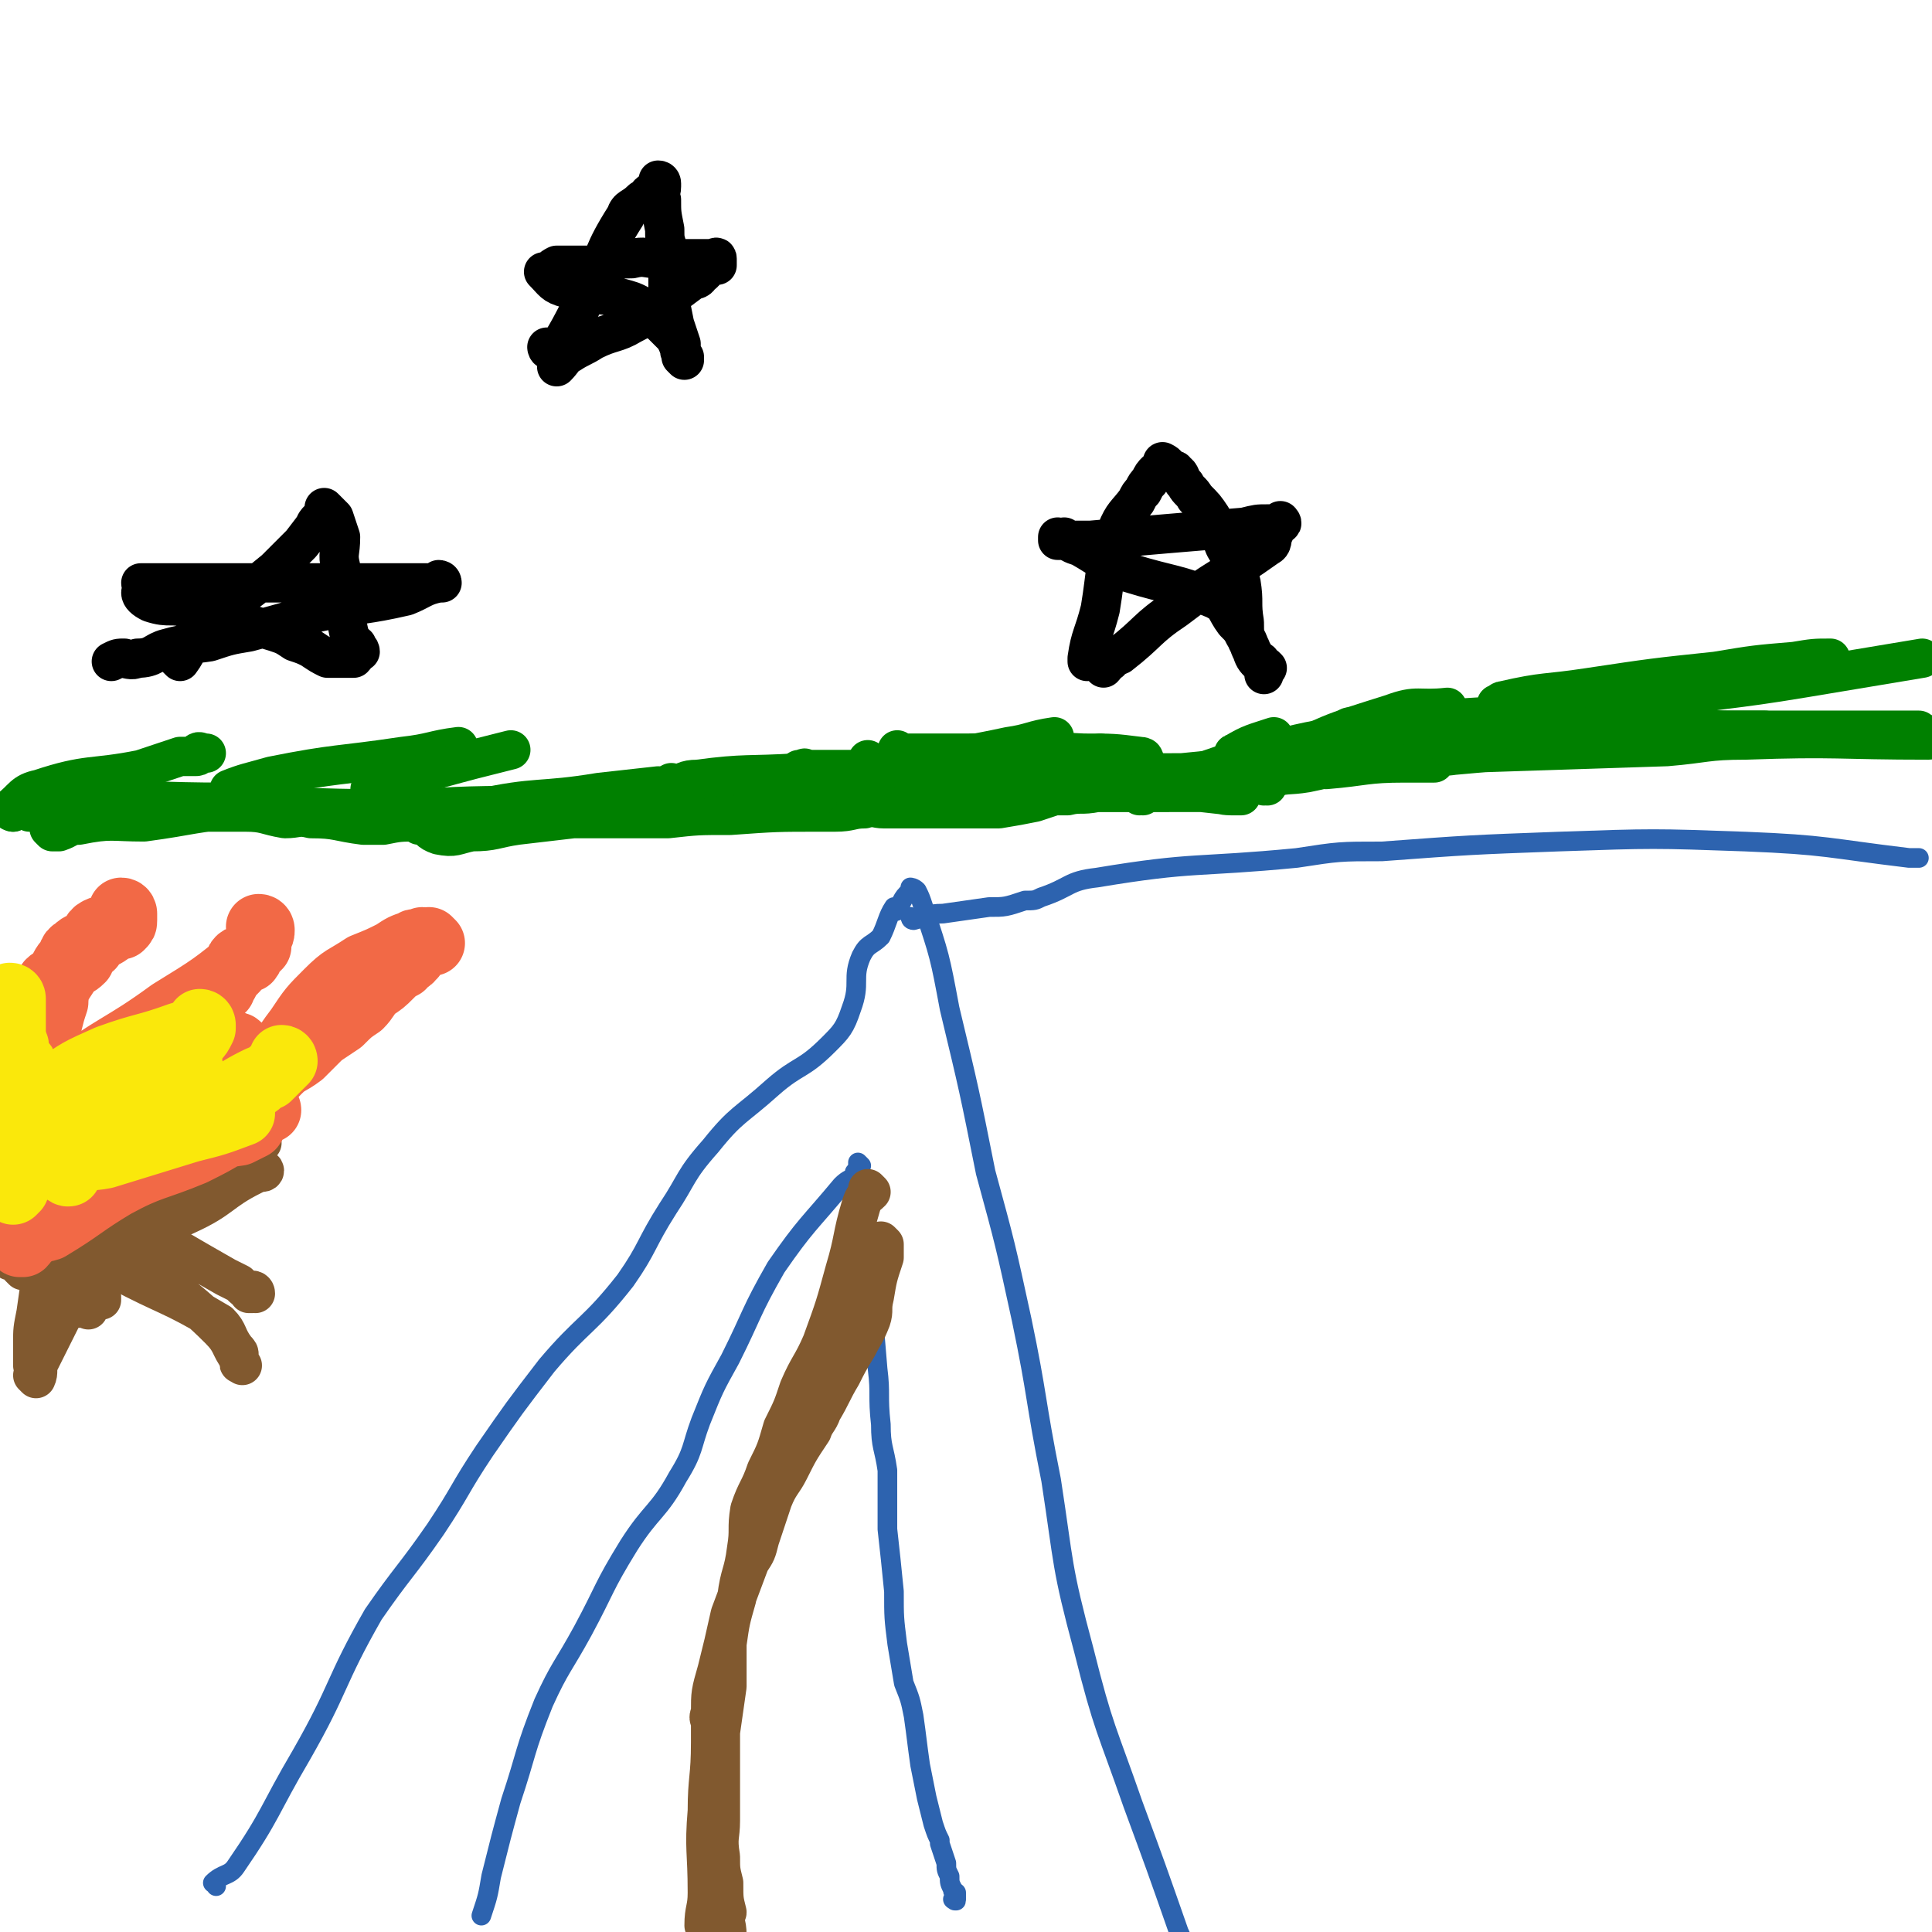
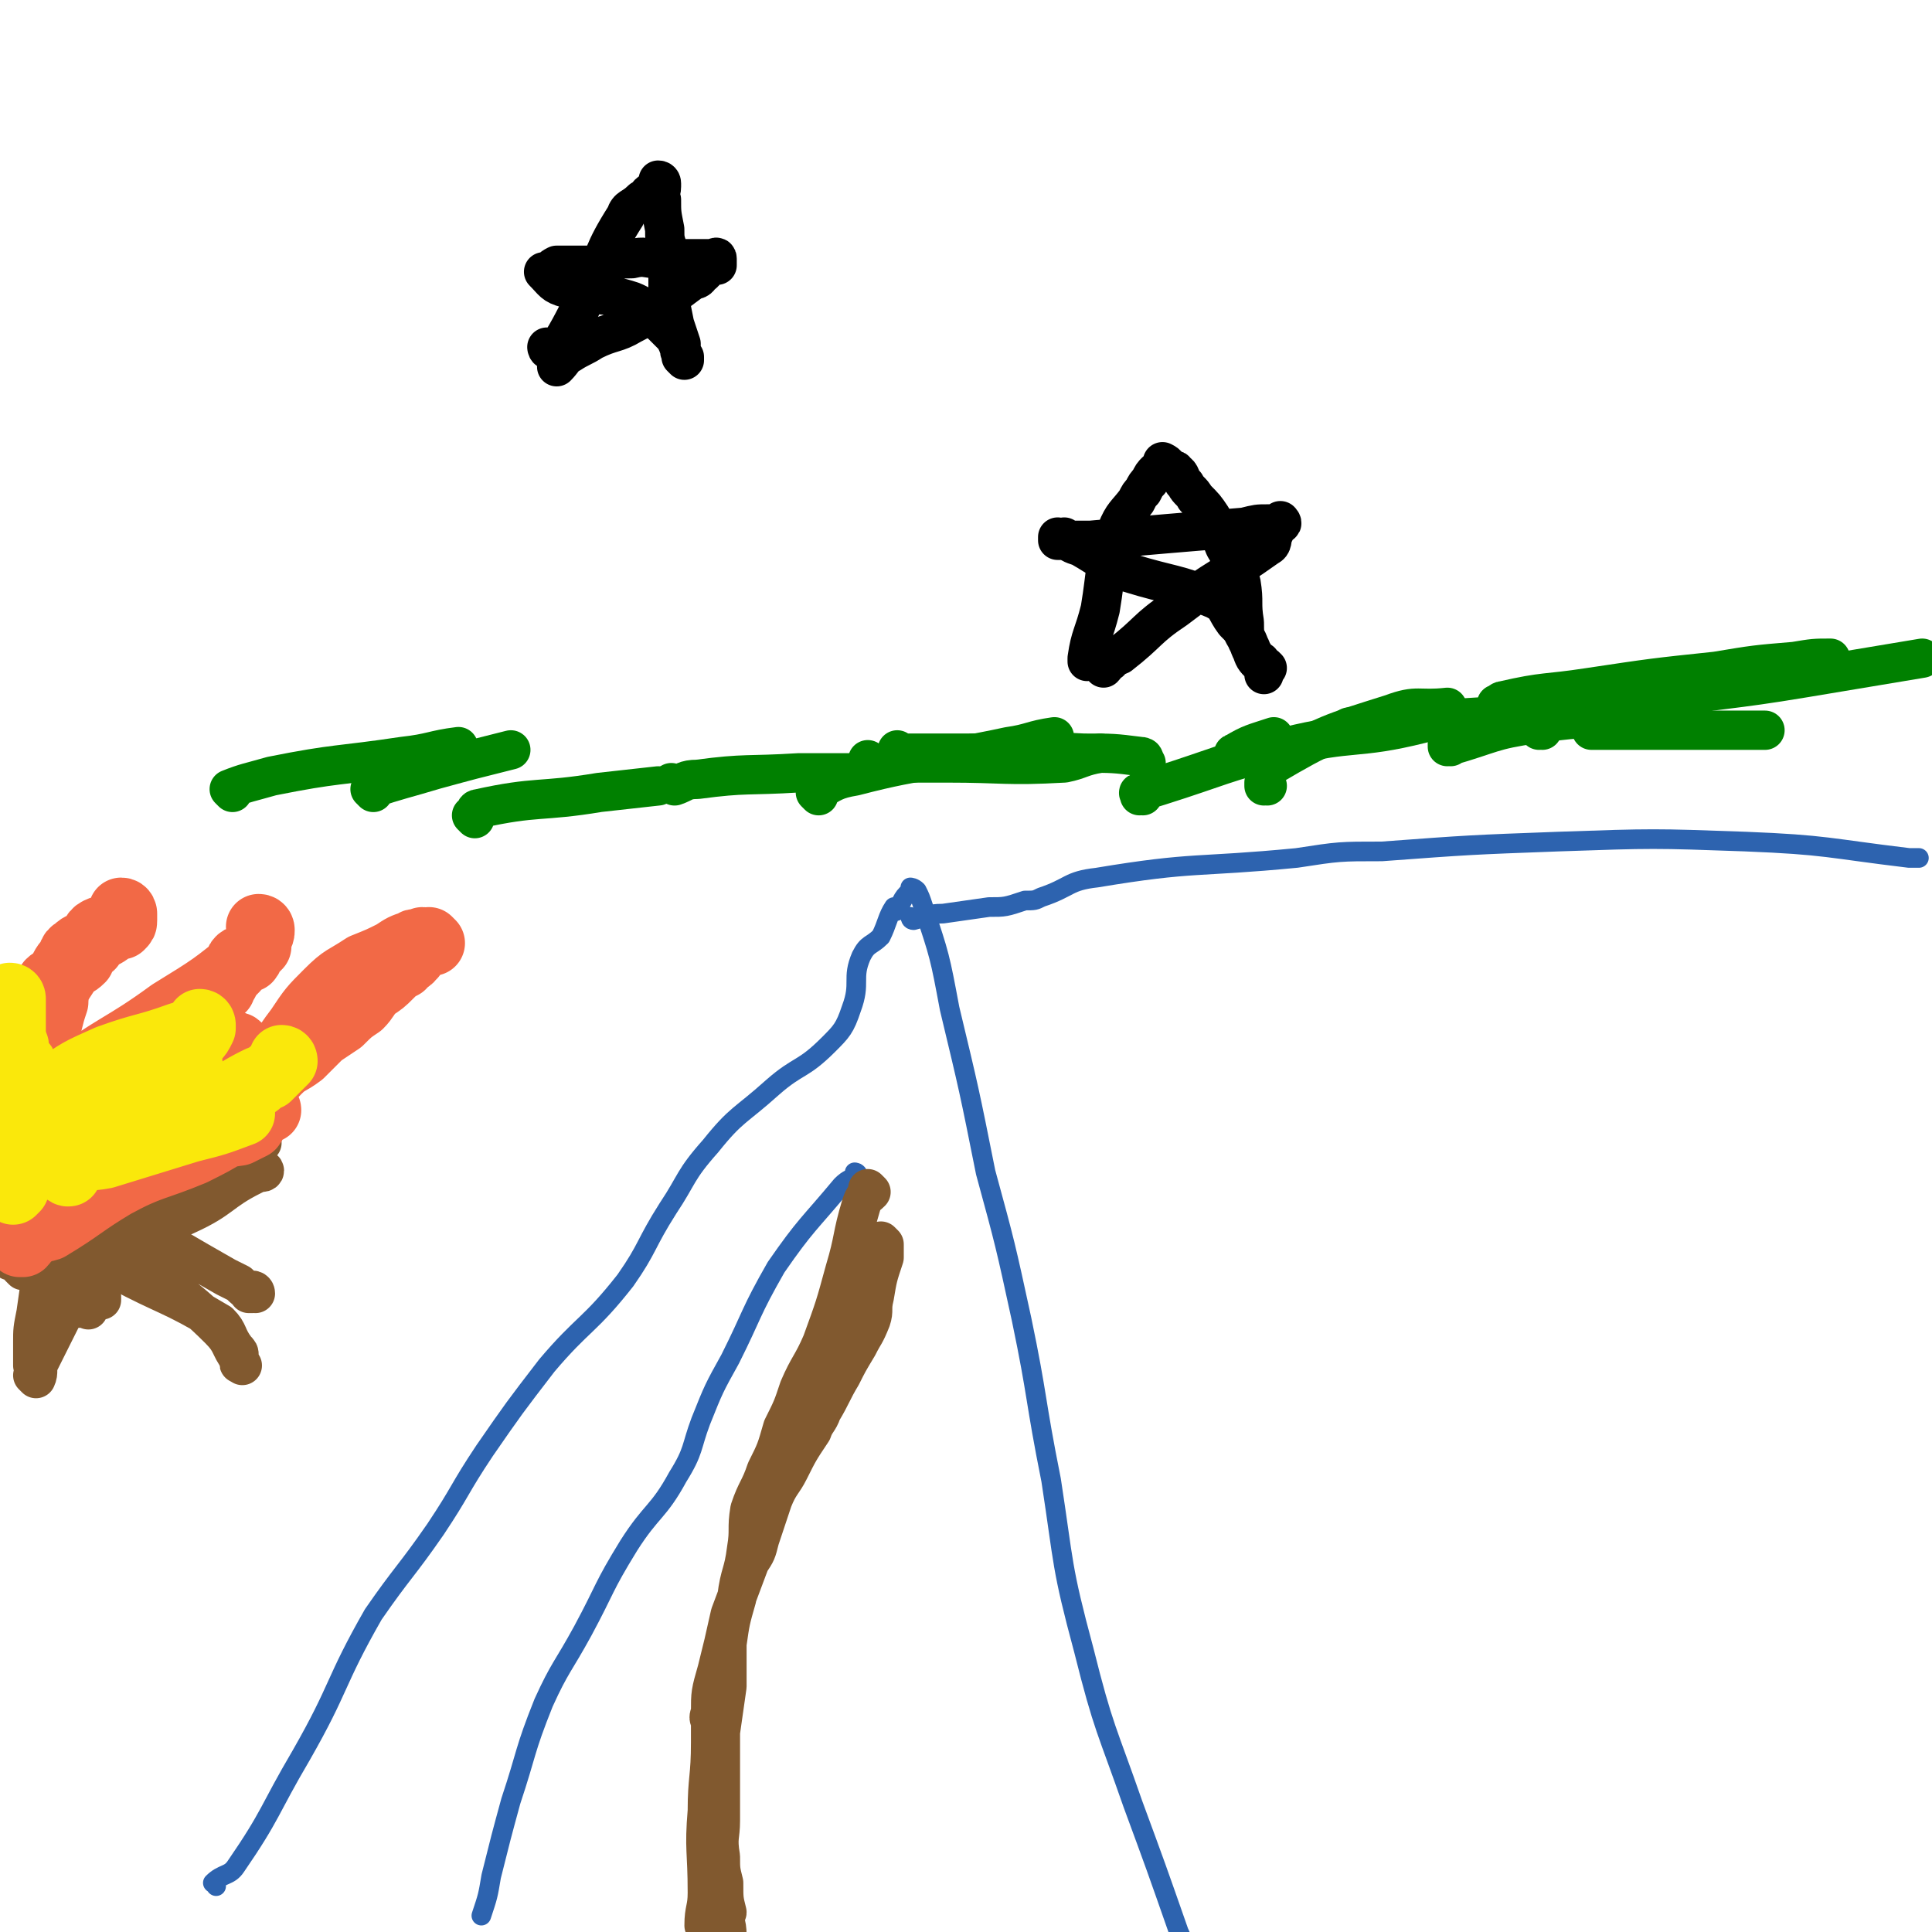
<svg xmlns="http://www.w3.org/2000/svg" viewBox="0 0 590 590" version="1.1">
  <g fill="none" stroke="#2D63AF" stroke-width="6" stroke-linecap="round" stroke-linejoin="round">
    <path d="M66,576c0,0 0,-1 -1,-1 0,0 1,0 1,0 0,0 0,0 0,0 0,1 0,0 -1,0 0,0 1,0 1,0 0,0 0,0 0,0 0,1 0,0 -1,0 0,0 1,0 1,0 0,0 0,0 0,0 0,1 -1,0 -1,0 3,-3 5,-2 7,-5 11,-16 10,-17 20,-34 12,-21 10,-22 22,-43 9,-13 10,-13 19,-26 8,-12 7,-12 15,-24 9,-13 9,-13 19,-26 11,-13 13,-12 24,-26 7,-10 6,-11 13,-22 6,-9 5,-10 13,-19 8,-10 9,-9 19,-18 8,-7 9,-5 17,-13 4,-4 5,-5 7,-11 3,-8 0,-9 3,-16 2,-4 3,-3 6,-6 2,-4 2,-6 4,-9 0,0 0,2 1,1 1,-1 1,-3 3,-5 1,-1 1,-1 2,-1 0,0 0,0 0,0 0,0 -1,-1 -1,-1 0,0 0,0 1,1 0,0 0,0 0,0 0,0 -1,-1 -1,-1 0,0 0,0 1,1 0,0 0,0 0,0 0,0 -1,-1 -1,-1 0,0 0,0 1,1 0,0 0,0 0,0 0,0 -1,-1 -1,-1 0,0 0,0 1,1 0,0 0,0 0,0 0,0 -1,-1 -1,-1 0,0 1,0 2,1 0,0 0,0 0,0 1,2 1,2 2,5 5,15 5,15 8,31 6,25 6,25 11,50 6,22 6,22 11,45 5,24 4,24 9,49 4,26 3,26 10,52 6,24 7,24 15,47 7,19 7,19 14,39 5,11 5,11 10,23 3,7 3,7 6,14 1,2 1,2 1,3 " />
    <path d="M279,281c0,0 -1,-1 -1,-1 0,0 0,0 1,1 0,0 0,0 0,0 0,0 -1,-1 -1,-1 0,0 0,0 1,1 0,0 0,0 0,0 0,0 -1,-1 -1,-1 0,0 0,1 1,1 4,-1 4,-2 9,-2 7,-1 7,-1 14,-2 5,0 5,0 11,-2 3,0 3,0 5,-1 9,-3 8,-5 17,-6 30,-5 30,-3 61,-6 13,-2 13,-2 26,-2 27,-2 27,-2 54,-3 29,-1 29,-1 57,0 25,1 25,2 50,5 1,0 1,0 3,0 " />
    <path d="M262,359c0,0 -1,-1 -1,-1 0,0 0,0 1,1 0,0 0,0 0,0 0,0 -1,-1 -1,-1 0,0 0,0 1,1 0,0 0,0 0,0 0,0 -1,-1 -1,-1 0,0 1,0 1,1 -2,1 -3,1 -5,3 -10,12 -11,12 -20,25 -8,14 -7,14 -14,28 -5,9 -5,9 -9,19 -3,8 -2,9 -7,17 -6,11 -8,10 -15,21 -8,13 -7,13 -14,26 -6,11 -7,11 -12,22 -6,15 -5,15 -10,30 -3,11 -3,11 -6,23 -1,6 -1,6 -3,12 " />
-     <path d="M263,356c0,0 -1,-1 -1,-1 0,0 0,0 1,1 0,0 0,0 0,0 0,0 -1,-1 -1,-1 0,0 0,0 1,1 0,0 0,0 0,0 0,0 -1,-1 -1,-1 0,0 0,0 1,1 0,0 0,0 0,0 0,0 -1,-1 -1,-1 0,3 0,4 1,8 1,15 1,15 3,31 1,12 1,12 2,24 1,8 0,8 1,17 0,7 1,7 2,14 0,9 0,9 0,18 1,9 1,9 2,19 0,8 0,8 1,16 1,6 1,6 2,12 2,5 2,5 3,10 1,7 1,8 2,15 1,5 1,5 2,10 1,4 1,4 2,8 1,3 1,3 2,5 0,1 0,1 0,1 1,3 1,3 2,6 0,2 0,2 1,4 0,2 0,2 1,4 0,1 0,0 1,1 0,1 0,1 0,2 0,0 0,0 0,0 0,1 -1,0 -1,0 0,0 0,0 1,0 0,0 0,0 0,0 0,1 -1,0 -1,0 0,0 0,0 1,0 0,0 0,0 0,0 0,1 -1,0 -1,0 0,0 0,0 1,0 0,0 0,0 0,0 0,1 0,0 -1,0 0,0 0,0 0,0 " />
  </g>
  <g fill="none" stroke="#81592F" stroke-width="12" stroke-linecap="round" stroke-linejoin="round">
    <path d="M266,364c0,0 -1,-1 -1,-1 0,0 0,0 1,1 0,0 0,0 0,0 0,0 -1,-1 -1,-1 0,0 0,0 1,1 0,0 0,0 0,0 0,0 -1,-1 -1,-1 0,0 0,0 1,1 0,0 0,0 0,0 -2,2 -2,1 -3,4 -3,10 -2,10 -5,20 -3,11 -3,11 -7,22 -3,7 -4,7 -7,14 -2,6 -2,6 -5,12 -2,7 -2,7 -5,13 -2,6 -3,6 -5,12 -1,6 0,6 -1,12 -1,8 -2,7 -3,15 -2,7 -2,7 -3,14 0,7 0,7 0,13 -1,7 -1,7 -2,14 0,7 0,7 0,15 0,6 0,6 0,12 0,5 -1,5 0,11 0,4 0,4 1,8 0,5 0,5 1,9 0,1 -1,-1 -1,0 0,3 1,3 1,7 0,2 0,2 0,4 0,2 0,3 0,4 0,0 0,-3 0,-2 0,0 0,2 0,4 0,0 0,0 0,0 0,1 0,1 0,1 0,0 0,0 0,0 0,1 -1,0 -1,0 0,0 0,0 1,0 0,0 0,0 0,0 -1,0 0,0 -1,-1 -1,0 -1,1 -2,0 -1,-1 -1,-2 -1,-4 -1,-1 -1,-1 -1,-3 -1,-3 -1,-3 -2,-6 0,-5 1,-5 1,-10 0,-13 -1,-13 0,-25 0,-10 1,-10 1,-21 0,-3 0,-3 0,-6 0,-1 -1,-1 0,-3 0,-6 0,-6 2,-13 2,-8 2,-8 4,-17 3,-8 3,-8 6,-16 2,-3 2,-3 3,-7 2,-6 2,-6 4,-12 2,-5 3,-5 5,-9 3,-6 3,-6 7,-12 1,-3 2,-3 3,-6 3,-5 3,-6 6,-11 2,-4 2,-4 5,-9 2,-4 2,-3 4,-8 1,-3 0,-3 1,-7 1,-6 1,-6 3,-12 0,-1 0,-1 0,-2 0,-1 0,-1 0,-2 0,0 0,0 0,0 0,0 -1,-1 -1,-1 " />
    <path d="M7,388c0,0 0,-1 -1,-1 0,0 1,0 1,1 0,0 0,0 0,0 0,0 0,-1 -1,-1 0,0 1,0 1,1 0,0 0,0 0,0 0,0 -1,-1 -1,-1 3,0 4,1 7,1 22,-8 23,-7 44,-17 11,-5 10,-7 20,-12 2,-1 2,-1 3,-1 0,0 0,0 0,0 1,0 0,-1 0,-1 0,0 0,0 0,1 0,0 0,0 0,0 1,0 1,-1 0,-1 -12,2 -13,2 -25,4 -18,5 -18,5 -35,10 -8,3 -8,2 -15,6 -2,2 -1,3 -2,4 0,1 1,0 1,0 0,1 0,2 -1,4 0,0 0,0 0,0 0,0 0,0 0,0 0,0 0,-1 -1,-1 0,0 1,0 1,1 0,0 0,0 0,0 3,-2 2,-2 5,-4 16,-7 16,-8 33,-15 15,-6 17,-3 32,-10 3,-1 3,-3 5,-6 0,0 0,0 0,0 1,-1 1,-2 1,-2 1,-1 1,0 1,1 0,0 0,0 0,0 0,0 0,-1 -1,-1 0,0 1,0 1,1 0,0 0,0 0,0 0,0 0,-1 -1,-1 " />
    <path d="M4,347c0,0 0,-1 -1,-1 0,0 1,0 1,1 0,0 0,0 0,0 0,0 0,-1 -1,-1 0,0 1,0 1,1 0,0 0,0 0,0 0,0 0,-1 -1,-1 0,0 1,0 1,1 2,5 2,5 4,10 4,12 3,12 8,24 3,7 2,8 6,13 2,2 3,1 5,1 0,0 0,-1 0,-1 1,0 2,0 2,1 1,0 1,1 2,2 0,0 0,-1 0,-1 0,0 0,0 0,1 0,0 0,0 0,0 0,-1 0,-2 -1,-2 -2,-4 -2,-4 -4,-8 -6,-11 -7,-11 -13,-22 -5,-10 -4,-10 -9,-20 -2,-3 -3,-3 -4,-6 0,0 1,0 1,0 0,-1 0,-1 -1,-2 0,0 0,0 0,0 0,0 0,-1 -1,-1 0,0 1,0 1,1 0,0 0,0 0,0 0,0 0,-1 -1,-1 0,2 1,3 1,6 1,6 1,6 2,13 1,10 0,11 3,20 4,10 4,10 11,19 2,3 3,3 6,5 2,1 3,0 5,1 " />
    <path d="M14,339c0,0 0,-1 -1,-1 0,0 1,0 1,1 0,0 0,0 0,0 0,0 0,-1 -1,-1 0,0 1,0 1,1 0,0 0,0 0,0 0,0 -1,-2 -1,-1 0,9 1,10 1,20 0,15 0,15 -1,29 -1,7 -1,7 -2,14 -1,5 -1,5 -1,9 0,3 0,4 0,7 0,0 0,-1 0,-1 0,2 1,2 1,4 0,0 0,0 0,1 0,0 0,0 0,0 0,0 0,-1 -1,-1 0,0 1,1 1,1 1,-2 0,-3 1,-5 6,-12 6,-12 12,-24 8,-18 10,-18 15,-37 2,-6 1,-6 0,-12 -1,-4 -2,-4 -3,-8 0,0 0,1 0,1 0,-1 0,-1 -1,-2 0,0 0,0 0,0 0,0 0,-1 -1,-1 " />
    <path d="M8,373c0,0 0,-1 -1,-1 0,0 1,0 1,1 0,0 0,0 0,0 0,0 0,-1 -1,-1 0,0 1,0 1,1 0,0 0,0 0,0 0,0 -1,-1 -1,-1 13,7 14,8 29,16 15,8 16,7 31,16 3,3 2,4 5,8 1,1 1,1 1,2 0,1 0,1 0,2 0,1 0,0 1,1 0,0 0,0 0,0 -1,-1 -1,-1 -1,-2 -3,-4 -2,-5 -6,-9 -12,-12 -14,-11 -27,-23 -15,-14 -15,-15 -29,-30 -4,-3 -4,-3 -7,-6 0,-1 0,0 0,0 0,0 0,0 0,0 3,3 3,4 7,7 15,11 15,10 31,20 13,8 13,8 27,16 2,1 2,1 4,2 2,2 2,2 4,3 0,0 -1,0 -1,0 0,-1 1,0 2,0 0,0 0,0 0,0 0,0 0,-1 -1,-1 0,0 1,0 1,1 0,0 0,0 0,0 0,0 0,-1 -1,-1 0,0 1,0 1,1 0,0 0,0 0,0 " />
  </g>
  <g fill="none" stroke="#F26946" stroke-width="20" stroke-linecap="round" stroke-linejoin="round">
    <path d="M8,373c0,0 0,-1 -1,-1 0,0 1,0 1,1 0,0 0,0 0,0 0,0 0,-1 -1,-1 0,0 1,0 1,1 0,0 0,0 0,0 0,0 0,-1 -1,-1 0,0 1,0 1,1 0,0 0,0 0,0 1,-12 1,-12 2,-24 1,-11 1,-11 2,-23 1,-7 2,-6 3,-13 1,-4 1,-4 2,-7 0,-3 1,-5 1,-7 0,0 0,2 0,2 1,-2 2,-3 3,-5 2,-2 2,-1 4,-3 1,-2 1,-3 3,-4 1,-2 2,-2 3,-3 2,-1 2,-1 4,-3 1,0 1,0 2,0 1,-1 1,-1 1,-2 0,-1 0,-1 0,-2 0,0 0,0 0,0 0,0 0,-1 -1,-1 0,1 1,2 0,3 -1,1 -1,1 -3,2 -2,1 -2,0 -4,1 -2,1 -1,2 -3,4 -2,1 -2,0 -4,2 -2,1 -1,2 -2,3 -2,2 -2,3 -3,5 -1,1 -2,1 -3,2 -1,3 -1,3 -1,6 -1,3 -1,3 -2,6 -1,2 -1,2 -2,5 -1,4 -1,5 -1,9 -1,4 -1,4 -2,8 -1,4 -1,4 -1,7 0,4 0,4 0,8 0,4 0,4 0,7 0,3 0,3 0,6 0,2 0,2 -1,5 0,1 0,1 0,3 0,0 0,0 0,0 0,0 0,-1 -1,-1 0,0 1,0 1,1 0,0 0,0 0,0 0,0 0,0 -1,-1 0,-1 1,-1 1,-2 0,-1 1,-1 1,-2 1,-2 0,-2 1,-4 1,-2 1,-2 1,-5 1,-3 1,-3 2,-6 1,-2 1,-2 3,-4 1,-2 0,-2 1,-3 2,-3 2,-3 4,-5 2,-1 2,-2 4,-3 2,-1 2,0 4,-2 2,-1 2,-2 3,-4 2,-1 3,-1 5,-2 2,-2 2,-2 5,-3 2,-1 2,-1 3,-2 0,0 0,0 0,0 0,0 0,-1 -1,-1 0,0 1,0 1,1 0,0 0,0 0,0 0,0 0,-1 -1,-1 0,0 1,0 1,1 0,0 0,0 0,0 0,0 0,-1 -1,-1 0,1 1,2 1,3 0,0 -1,0 -2,0 -2,3 -1,4 -3,6 -1,2 -2,1 -4,2 -2,2 -2,2 -5,4 -2,2 -2,2 -4,4 -2,2 -2,2 -3,4 -2,2 -2,2 -4,4 -2,3 -2,3 -4,5 -1,2 -1,2 -1,3 -1,1 -1,1 -1,2 0,2 -1,2 -1,3 0,0 0,0 0,0 0,1 0,1 0,2 0,0 0,0 0,0 0,0 0,-1 -1,-1 0,0 1,0 1,1 0,0 0,0 0,0 0,0 0,0 -1,-1 0,-1 -1,0 -1,-1 -1,-2 0,-2 0,-3 0,-2 0,-2 0,-3 1,-3 1,-3 2,-5 2,-3 2,-3 4,-6 1,-2 1,-3 3,-5 2,-2 2,-1 4,-3 3,-2 3,-2 6,-4 3,-2 3,-2 6,-3 3,-2 3,-1 6,-3 3,-1 3,-1 6,-2 3,-2 2,-3 5,-6 3,-2 3,-2 6,-4 2,-2 2,-2 5,-4 2,-2 1,-2 3,-4 2,-2 2,-2 4,-4 0,-1 0,-1 1,-2 1,-2 1,-2 3,-4 1,-1 0,-2 1,-3 1,-1 2,0 3,0 1,-1 0,-2 1,-2 0,-1 1,-1 1,-1 1,-1 1,-1 1,-1 0,-3 0,-3 1,-5 0,0 0,0 0,0 0,0 0,-1 -1,-1 0,0 1,0 1,1 0,0 0,0 0,0 0,0 0,-1 -1,-1 0,0 1,0 1,1 0,1 0,1 -1,3 -1,2 -1,3 -3,5 -11,9 -11,9 -24,17 -15,11 -17,10 -31,21 -2,2 -1,3 -2,6 -2,2 -2,2 -2,5 -2,4 -2,4 -3,7 -1,2 0,3 -1,5 -1,2 -2,2 -3,5 0,0 0,0 0,0 0,0 0,-1 -1,-1 0,0 1,0 1,1 0,0 0,0 0,0 0,0 -1,0 -1,-1 3,-3 3,-3 7,-5 12,-6 12,-6 24,-11 11,-5 11,-4 21,-10 4,-2 5,-2 8,-5 1,-2 1,-3 2,-4 0,-1 0,0 0,0 1,-1 0,-2 1,-3 0,0 0,0 1,1 0,0 0,0 0,0 0,0 0,-1 -1,-1 0,1 1,2 0,3 -2,1 -2,0 -4,1 -6,2 -6,2 -11,5 -16,8 -17,8 -32,17 -7,4 -7,3 -12,8 -3,3 -3,5 -4,7 0,0 1,-2 1,-2 0,0 -1,0 -2,1 0,0 0,0 0,0 0,0 0,-1 -1,-1 0,0 1,0 1,1 0,0 0,0 0,0 0,0 -1,-1 -1,-1 1,0 2,0 3,1 2,0 2,0 4,0 3,-1 3,-1 6,-2 12,-3 12,-3 24,-7 10,-2 10,-2 19,-6 4,-1 4,-1 7,-3 0,0 0,0 0,0 1,-1 1,-1 3,-2 0,0 0,0 0,0 0,-1 0,-2 0,-2 -1,-1 -2,1 -4,1 -5,1 -5,-1 -11,1 -17,6 -19,4 -33,15 -10,8 -8,11 -16,22 -1,2 -2,2 -3,3 0,0 0,0 0,1 0,0 0,0 0,0 0,0 1,0 1,0 1,-1 1,-2 3,-3 2,-2 2,-1 5,-2 10,-6 10,-7 20,-13 11,-6 12,-5 24,-10 6,-3 6,-3 11,-6 3,-2 4,-3 5,-5 0,0 -2,2 -2,1 2,-3 3,-4 6,-8 3,-3 3,-4 6,-7 3,-3 3,-2 7,-5 3,-3 3,-3 6,-6 3,-2 3,-2 6,-4 3,-3 3,-3 6,-5 2,-2 2,-3 4,-5 3,-2 3,-2 5,-4 2,-2 2,-2 4,-3 1,-2 2,-1 3,-3 1,0 -1,-1 0,-1 0,-1 1,-1 1,-2 1,-1 1,-1 2,-2 1,0 1,1 2,1 0,0 0,0 0,0 0,0 0,0 1,0 0,0 0,0 0,0 0,0 -1,-1 -1,-1 0,0 1,1 1,1 0,0 -1,0 -1,0 -1,0 -1,0 -2,0 -2,0 -2,-1 -3,0 -3,1 -3,1 -6,3 -4,2 -4,2 -9,4 -6,4 -6,3 -11,8 -5,5 -5,5 -9,11 -3,4 -3,4 -6,9 -2,3 -2,4 -5,7 -2,3 -3,3 -6,5 -7,5 -7,5 -15,10 -1,0 -1,0 -2,1 0,0 0,0 0,1 2,0 2,0 4,0 6,-1 6,0 12,-1 2,-1 2,-1 4,-2 1,-1 0,-2 1,-2 0,-1 0,-1 1,-1 1,-1 1,-1 3,-2 0,0 0,0 0,0 0,0 0,-1 -1,-1 0,0 1,1 1,1 -2,0 -2,-1 -5,0 -6,0 -7,-1 -13,0 -11,3 -11,2 -21,7 -6,3 -6,4 -11,9 -1,1 -1,1 -3,3 0,0 0,0 0,0 " />
  </g>
  <g fill="none" stroke="#FAE80B" stroke-width="20" stroke-linecap="round" stroke-linejoin="round">
    <path d="M63,339c0,0 0,-1 -1,-1 0,0 1,0 1,1 0,0 0,0 0,0 0,0 0,-1 -1,-1 0,0 1,0 1,1 0,0 0,0 0,0 0,0 0,-1 -1,-1 0,1 1,3 -1,3 -11,5 -12,4 -24,8 -8,3 -8,2 -15,6 -1,1 0,2 -1,3 0,0 0,0 0,0 0,1 0,0 -1,0 0,0 1,1 1,0 1,-1 0,-2 1,-3 4,-2 5,-1 10,-2 13,-4 13,-4 26,-8 8,-2 8,-2 16,-5 0,0 0,-1 0,-1 0,0 0,0 0,0 0,0 0,0 0,0 0,0 0,-1 -1,-1 0,0 1,0 1,1 0,0 0,0 0,0 -3,0 -3,-1 -5,0 -12,1 -12,0 -24,3 -15,3 -16,2 -30,8 -5,2 -3,4 -7,8 -1,0 -1,0 -1,0 -2,0 -2,0 -3,1 0,0 0,1 0,2 0,0 0,0 0,0 0,0 0,-1 -1,-1 0,0 1,1 1,1 1,-1 0,-2 1,-2 3,-2 3,-2 7,-4 10,-4 10,-4 21,-8 10,-3 10,-2 19,-5 4,-1 3,-2 6,-4 1,0 1,1 1,1 1,-1 1,-2 2,-2 0,-1 0,0 1,0 0,0 0,0 0,0 0,-1 0,-2 -1,-2 -1,-1 -1,0 -3,0 -5,0 -5,-1 -9,0 -12,0 -12,0 -23,1 -8,1 -9,0 -16,3 -1,1 0,3 -1,5 0,0 0,-1 0,-1 -1,2 -1,4 -2,5 -1,0 -1,-2 -1,-2 -1,1 -1,2 -2,4 0,0 0,0 0,1 0,1 0,1 0,2 0,0 -1,0 -1,0 0,0 0,0 0,0 1,0 1,0 1,0 0,0 0,0 0,0 0,-3 0,-3 1,-6 0,-3 0,-3 1,-6 1,-2 1,-2 1,-4 0,-2 1,-2 1,-5 0,-1 0,-1 0,-3 0,-1 0,-1 0,-2 0,0 0,0 0,0 -1,-1 0,-2 -1,-2 -1,-1 -2,-1 -2,-1 -1,-2 0,-2 0,-4 0,-2 -1,-1 -1,-3 -1,-1 0,-1 0,-3 0,-1 0,-1 0,-2 0,0 0,0 0,0 0,-3 0,-3 0,-5 0,0 0,0 0,0 0,-1 0,-1 0,-2 0,0 0,0 0,0 0,0 0,-1 -1,-1 0,0 1,0 1,1 0,0 0,0 0,0 0,0 0,-1 -1,-1 0,0 1,0 1,1 0,0 0,0 0,0 0,0 0,-1 -1,-1 0,0 1,0 1,1 0,0 0,0 0,0 0,2 0,2 0,5 0,2 0,2 0,4 0,2 0,2 0,5 0,5 0,5 0,10 0,3 0,3 0,6 0,5 0,5 0,11 0,4 0,4 0,8 0,3 0,3 0,6 0,1 0,1 0,3 0,0 0,0 0,1 0,0 0,0 0,0 0,0 0,-1 -1,-1 0,0 1,0 1,1 0,0 0,0 0,0 0,0 0,-1 -1,-1 0,0 1,1 1,1 1,-1 1,-1 1,-1 1,-2 1,-3 3,-5 2,-3 2,-3 4,-6 3,-4 3,-4 6,-7 3,-2 3,-2 6,-4 3,-2 3,-2 5,-3 3,-2 3,-2 5,-4 3,-2 3,-2 5,-4 3,-1 4,0 7,-2 3,-2 3,-3 5,-5 3,-2 3,-1 6,-3 1,-1 2,-1 3,-3 1,-1 1,-1 2,-3 0,-1 0,-1 0,-1 0,0 0,0 0,0 0,0 0,-1 -1,-1 0,0 1,0 1,1 -3,1 -3,2 -7,3 -11,4 -11,3 -22,7 -9,4 -9,4 -16,9 -2,1 -2,3 -3,4 0,0 0,-3 0,-2 -1,1 -1,2 -2,5 0,0 0,0 0,0 0,1 0,1 0,2 0,0 0,0 0,0 0,1 -1,0 -1,0 1,-1 1,-2 2,-2 2,-2 2,-1 4,-2 5,-3 5,-3 10,-5 6,-2 6,-1 12,-3 5,-1 5,-1 10,-3 3,-1 3,-1 7,-1 1,0 1,0 1,0 1,0 0,0 0,0 0,0 0,0 1,0 0,0 0,0 0,0 -1,1 -1,1 -2,2 -4,1 -4,1 -7,3 -5,2 -5,2 -10,4 -5,2 -5,1 -9,3 -3,2 -3,2 -5,5 -1,1 -1,1 -2,2 -1,2 -1,2 -2,3 -1,0 -2,-1 -3,0 -1,0 -1,1 0,2 1,0 1,0 2,0 2,-1 1,-2 3,-2 17,-4 18,-1 35,-6 11,-4 10,-6 20,-11 2,-1 2,-1 4,-1 1,-1 1,-1 2,-2 1,-1 1,-1 2,-2 0,-1 0,-1 1,-1 0,0 0,0 0,0 0,0 0,-1 -1,-1 0,0 1,0 1,1 0,0 0,0 0,0 0,0 0,-1 -1,-1 0,0 1,0 1,1 -1,1 -1,1 -2,2 -2,1 -2,1 -4,3 -2,2 -2,2 -5,4 -2,2 -2,2 -4,4 -2,2 -2,3 -4,4 0,1 -1,-1 -1,0 0,0 0,0 0,1 0,0 0,0 0,0 0,0 0,-1 -1,-1 " />
  </g>
  <g fill="none" stroke="#000000" stroke-width="12" stroke-linecap="round" stroke-linejoin="round">
    <path d="M168,107c0,0 -1,-1 -1,-1 0,0 0,1 1,1 0,0 0,0 0,0 0,0 -1,-1 -1,-1 0,0 0,1 1,1 0,0 0,0 0,0 0,0 -1,-1 -1,-1 1,0 2,2 3,1 5,-8 5,-9 10,-18 5,-11 4,-12 11,-23 1,-3 2,-2 5,-5 1,0 0,0 1,0 1,-2 1,-2 3,-3 1,-1 1,-1 2,-2 0,0 0,0 0,0 0,0 0,-1 -1,-1 0,0 1,0 1,1 0,0 0,0 0,0 0,0 0,-1 -1,-1 0,0 1,0 1,1 0,0 0,0 0,1 0,2 -1,2 0,4 0,4 0,4 1,9 0,3 0,3 1,6 0,7 0,7 0,13 1,5 1,5 2,10 1,3 1,3 2,6 0,1 0,2 0,3 0,0 0,-2 0,-2 0,0 -1,1 0,2 0,1 0,1 1,1 0,1 0,1 0,1 0,0 0,0 0,0 0,0 -1,-1 -1,-1 0,0 1,1 1,1 -1,-1 -1,-1 -1,-2 -1,-3 -1,-3 -2,-5 -2,-2 -2,-2 -4,-4 -4,-3 -4,-5 -9,-7 -9,-3 -10,-1 -20,-4 -4,-1 -4,-2 -7,-5 0,0 0,0 0,0 0,0 0,0 0,0 0,0 0,0 1,0 2,-1 1,-1 3,-2 5,0 5,0 10,0 6,-1 6,-2 13,-2 4,-1 4,0 8,0 2,0 3,0 5,0 0,0 -1,0 -1,0 2,0 2,0 4,0 2,0 2,0 3,0 2,0 2,0 3,0 1,0 1,0 3,0 0,0 0,0 0,0 0,0 1,-1 1,0 0,0 0,1 0,2 0,0 0,0 0,0 0,0 -1,-1 -1,-1 0,0 0,1 1,1 0,0 0,0 0,0 -1,0 -1,0 -2,0 0,0 0,0 0,0 -2,1 -1,2 -3,3 -1,2 -2,1 -3,2 -4,3 -4,3 -7,5 -5,4 -5,5 -11,8 -5,3 -6,2 -12,5 -3,2 -4,2 -7,4 -2,1 -2,2 -4,4 0,0 0,0 0,0 0,0 0,0 0,0 " />
    <path d="M333,202c0,0 -1,-1 -1,-1 0,0 0,0 0,1 0,0 0,0 0,0 1,0 0,-1 0,-1 0,0 0,0 0,1 0,0 0,0 0,0 1,0 0,0 0,-1 1,-7 2,-7 4,-15 2,-12 1,-13 5,-24 2,-5 3,-5 6,-9 1,-2 1,-2 2,-3 1,-2 1,-2 2,-3 1,-2 1,-2 2,-3 0,0 0,1 0,1 1,-1 1,-1 2,-3 0,0 0,0 0,-1 0,0 0,0 0,0 2,1 1,1 3,3 0,0 1,-1 1,0 2,1 1,2 3,4 1,2 2,2 3,4 3,3 3,3 5,6 2,4 2,4 4,9 3,5 3,5 5,11 1,6 0,6 1,12 0,4 0,4 2,8 1,3 1,3 3,5 1,0 1,0 2,1 0,0 -1,0 -1,0 0,1 0,1 0,2 0,0 0,0 0,0 0,-1 1,-1 0,-2 0,-1 -1,-1 -1,-2 -1,0 -1,0 -2,-2 -2,-3 -1,-3 -3,-6 -1,-2 -1,-2 -3,-4 -3,-4 -2,-5 -6,-7 -12,-5 -13,-4 -26,-8 -8,-3 -8,-4 -15,-8 -3,-1 -3,-1 -5,-3 -1,0 0,1 -1,1 0,0 0,0 -1,0 0,0 0,0 0,0 1,0 0,-1 0,-1 0,0 0,1 0,1 0,0 0,0 0,0 1,0 0,-1 0,-1 0,0 0,1 0,1 1,0 1,0 3,0 3,0 3,0 7,0 23,-2 23,-2 47,-4 4,-1 4,-1 7,-1 1,0 1,0 2,0 1,0 1,0 1,0 1,0 1,0 1,0 0,0 0,0 0,0 1,0 0,-1 0,-1 -1,1 -1,2 -2,4 -1,2 0,3 -2,4 -14,10 -15,9 -28,19 -9,6 -8,7 -17,14 -2,1 -2,0 -3,2 -1,0 -1,1 -2,2 " />
-     <path d="M55,202c0,0 0,-1 -1,-1 0,0 1,0 1,1 0,0 0,0 0,0 0,0 0,-1 -1,-1 0,0 1,0 1,1 0,0 0,0 0,0 0,0 0,-1 -1,-1 0,0 1,1 1,1 3,-4 2,-5 5,-8 11,-11 12,-10 24,-20 4,-4 4,-4 8,-8 3,-4 4,-5 5,-7 0,0 -1,1 -1,2 0,0 1,-1 2,-1 1,-1 0,-2 1,-3 1,-1 1,-1 1,-1 0,0 0,0 0,0 0,0 -1,-1 -1,-1 1,1 2,2 3,3 0,0 0,0 0,0 1,3 1,3 2,6 0,5 -1,5 0,9 0,3 1,3 2,7 0,3 -1,3 0,7 0,4 0,4 1,8 0,1 1,1 2,2 0,1 0,1 0,2 1,0 1,0 1,0 0,0 0,0 0,0 0,0 0,-1 -1,-1 0,1 0,2 -1,3 0,0 0,0 -1,0 -2,0 -2,0 -4,0 -1,0 -1,0 -3,0 -2,-1 -2,-1 -5,-3 -2,-1 -2,-1 -5,-2 -3,-2 -3,-2 -6,-3 -13,-4 -13,-4 -26,-7 -6,-2 -6,0 -12,-2 -2,-1 -3,-2 -3,-3 0,-1 1,-1 1,-1 0,-1 -1,-1 -1,-2 0,0 0,0 1,0 1,0 1,0 1,0 2,0 2,0 3,0 3,0 3,0 5,0 3,0 3,0 6,0 3,0 3,0 7,0 3,0 3,0 6,0 2,0 2,0 5,0 2,0 2,0 5,0 5,0 5,0 10,0 14,0 14,0 27,0 6,0 6,0 13,0 1,0 2,0 3,0 0,0 -2,0 -2,0 0,0 1,0 2,0 0,0 0,0 0,0 0,0 -1,-1 -1,-1 0,0 1,0 1,1 0,0 0,0 0,0 -1,0 -1,0 -1,0 -5,1 -5,2 -10,4 -13,3 -13,2 -27,5 -10,3 -10,3 -21,6 -6,1 -6,1 -12,3 -6,1 -6,0 -13,2 -4,1 -4,3 -9,3 -2,1 -3,0 -5,0 0,0 1,0 1,0 -2,0 -2,0 -4,1 " />
  </g>
  <g fill="none" stroke="#008000" stroke-width="12" stroke-linecap="round" stroke-linejoin="round">
-     <path d="M4,248c0,0 0,-1 -1,-1 0,0 1,0 1,1 0,0 0,0 0,0 0,0 0,-1 -1,-1 0,0 1,0 1,1 0,0 0,0 0,0 0,0 -1,-1 -1,-1 6,0 7,1 14,1 20,0 20,0 41,0 8,0 8,-1 17,0 6,0 6,1 12,2 4,0 4,-1 8,0 8,0 8,1 16,2 3,0 3,0 6,0 5,-1 5,-1 11,-1 4,-1 4,-1 8,-1 1,0 1,0 2,0 1,0 1,0 2,0 4,0 4,0 9,0 18,0 18,0 36,0 10,0 10,0 19,0 9,-1 9,-1 19,-1 14,-1 14,-1 28,-1 6,-1 6,0 11,-1 12,-1 11,-2 23,-2 16,-1 17,1 32,-1 5,0 5,-2 9,-3 4,-1 4,-1 7,-1 3,-1 3,0 6,0 5,0 5,0 11,0 8,0 8,0 16,0 6,0 6,0 12,0 2,0 2,0 4,0 3,-1 2,-2 5,-2 6,-2 6,-1 12,-2 10,-2 10,-3 20,-4 11,-2 11,-1 22,-2 10,-1 10,-1 19,-2 5,-1 5,-1 10,-2 7,-2 7,-2 14,-4 5,-1 5,0 10,-1 5,-1 5,-2 9,-2 3,0 2,1 5,2 4,1 4,1 9,1 7,1 7,1 14,1 7,0 7,0 14,0 9,0 9,0 18,0 9,0 9,0 18,0 2,0 2,0 4,0 0,0 0,0 1,0 0,0 0,0 0,0 1,1 1,1 1,2 0,0 0,0 0,0 0,0 0,-1 0,-1 -1,0 0,0 0,1 0,0 0,0 0,0 0,0 0,-1 0,-1 -1,0 0,0 0,1 0,0 0,0 0,0 0,0 0,-1 0,-1 -1,0 0,0 0,1 0,0 0,0 0,0 1,0 1,0 2,0 1,0 1,0 3,0 0,0 0,0 0,0 0,0 0,0 0,0 0,0 0,-1 0,-1 -1,0 0,1 0,2 0,0 0,0 0,0 0,0 0,-1 0,-1 -1,0 0,0 0,1 0,0 0,0 0,0 0,0 0,-1 0,-1 -1,0 0,0 0,1 0,0 0,0 0,0 0,0 0,-1 0,-1 -1,0 0,0 0,1 0,0 0,0 0,0 0,0 0,-1 0,-1 -1,0 0,0 0,1 0,0 0,0 0,0 0,0 0,-1 0,-1 -2,0 -2,1 -3,1 -28,0 -28,-1 -56,0 -12,0 -12,1 -24,2 -31,1 -31,1 -61,2 -6,1 -6,1 -12,1 -8,1 -8,1 -16,2 -1,0 -1,0 -1,0 5,0 6,0 11,0 5,-1 5,-2 10,-2 32,-3 32,-2 65,-5 2,0 2,-1 4,-1 0,0 0,0 0,0 0,0 0,0 0,0 0,0 0,0 -1,0 -7,-1 -7,-2 -13,-2 -23,0 -23,0 -45,2 -18,1 -18,1 -37,3 -7,1 -7,1 -13,3 -3,0 -3,0 -6,1 -1,0 -1,0 -2,1 0,0 0,0 0,0 0,0 0,-1 0,-1 -1,0 0,0 0,1 0,0 0,0 0,0 0,0 -1,-1 0,-1 1,0 2,1 5,1 11,0 11,0 23,0 7,0 7,0 15,0 1,0 1,0 3,0 0,0 0,0 0,0 0,0 -1,-1 -1,-1 0,0 1,1 1,1 -1,0 -1,0 -2,0 -3,0 -3,-1 -7,0 -12,0 -12,1 -24,2 -11,0 -11,-1 -23,0 -11,0 -11,0 -21,1 -11,0 -11,0 -21,2 -5,0 -5,1 -10,2 -3,1 -3,1 -5,2 -6,0 -6,0 -11,0 -6,0 -6,0 -12,0 -3,0 -3,0 -6,0 0,0 0,0 0,0 1,0 0,-1 0,-1 1,0 2,1 4,1 4,0 4,0 9,0 6,0 6,0 11,0 14,0 14,-1 28,0 11,0 11,0 23,0 3,1 3,1 7,1 0,0 0,0 1,0 0,0 -1,0 -1,0 0,0 0,0 0,0 0,0 0,0 0,0 -1,0 -1,0 -2,0 -9,-1 -9,-1 -18,-2 -13,-2 -13,-2 -26,-4 -8,-1 -8,-1 -16,-1 -9,-1 -9,0 -17,0 -8,0 -8,0 -16,0 -5,0 -5,0 -9,0 -4,-1 -6,-1 -7,-1 -1,0 3,0 3,0 -3,0 -5,0 -11,0 -4,0 -4,0 -8,0 -3,0 -3,0 -6,0 0,0 0,0 -1,0 0,0 1,0 1,0 0,0 0,0 0,0 0,0 0,0 0,0 0,0 1,-1 1,0 2,0 2,1 4,1 2,0 2,-1 5,0 2,0 2,1 4,2 2,0 2,-1 4,0 2,0 1,2 3,2 1,1 2,0 3,0 1,0 1,0 2,0 0,0 0,0 0,0 0,0 0,0 1,0 0,0 0,0 0,0 0,0 0,-1 -1,-1 -1,1 -1,3 -2,3 -14,1 -14,-1 -28,0 -24,2 -24,3 -48,6 -18,2 -18,2 -35,4 -7,1 -7,2 -14,2 -5,1 -5,2 -10,1 -3,-1 -3,-2 -5,-4 0,0 1,1 1,1 0,0 -1,0 -2,0 0,0 0,0 0,0 1,0 0,-1 0,-1 0,0 1,1 2,1 2,-1 2,-2 4,-3 2,0 2,1 4,1 2,0 2,0 4,0 2,0 2,0 3,0 2,0 2,0 5,0 2,0 2,0 5,0 1,0 2,0 3,0 1,-1 1,-1 2,-2 0,0 0,0 0,0 -3,-1 -3,-2 -5,-2 -19,0 -20,1 -39,1 -21,0 -21,-1 -42,0 -15,1 -15,2 -30,4 -10,0 -10,-1 -20,1 -3,0 -3,1 -6,2 -1,0 -1,0 -2,0 0,0 0,0 0,0 0,0 0,0 0,0 0,0 -1,-1 -1,-1 0,0 1,1 1,1 1,-1 1,-3 3,-3 5,-2 6,-1 11,-1 17,-2 17,-2 34,-3 8,-1 8,-2 16,-2 3,-1 4,0 6,0 0,0 -1,0 -1,0 0,0 1,0 2,0 0,0 0,0 0,0 0,0 0,0 1,0 0,0 0,0 0,0 0,0 0,-1 -1,-1 0,0 1,1 1,1 -1,0 -2,0 -3,0 -8,0 -8,0 -15,0 -23,0 -23,-1 -45,0 -7,0 -7,1 -13,2 -1,1 -2,1 -2,1 -1,0 0,0 0,0 0,0 0,0 0,0 0,0 0,-1 -1,-1 0,0 1,0 1,1 0,0 0,0 0,0 -1,0 -1,0 -1,0 0,0 0,0 0,0 0,0 0,-1 -1,-1 0,0 1,0 1,1 0,0 0,0 0,0 1,0 1,0 3,0 13,0 13,0 25,0 18,0 18,0 35,0 10,0 10,0 20,0 13,0 13,0 27,0 11,0 11,0 21,0 6,0 6,0 11,0 10,0 10,0 19,0 10,0 10,0 19,0 5,0 5,0 10,0 4,0 4,0 8,0 6,0 6,0 13,0 9,0 9,0 19,0 8,0 8,0 16,0 5,0 5,-1 9,-1 3,-1 3,0 6,0 6,0 6,0 12,0 6,0 6,0 12,0 5,0 6,0 11,0 6,-1 6,-1 11,-2 3,-1 3,-1 6,-2 2,0 2,0 4,0 4,-1 4,0 9,-1 5,0 5,0 11,0 4,0 4,0 9,0 1,0 1,0 2,0 0,0 0,0 0,0 0,0 0,0 0,0 " />
-     <path d="M4,248c0,0 0,-1 -1,-1 0,0 1,0 1,1 0,0 0,0 0,0 0,0 0,-1 -1,-1 0,0 1,0 1,1 0,0 0,0 0,0 0,0 -1,0 -1,-1 4,-3 4,-5 9,-6 15,-5 16,-3 31,-6 6,-2 6,-2 12,-4 2,0 3,0 5,0 1,0 0,-1 0,-1 1,-1 1,0 3,0 0,0 0,0 0,0 " />
    <path d="M71,242c0,0 0,-1 -1,-1 0,0 1,0 1,1 0,0 0,0 0,0 0,0 0,-1 -1,-1 0,0 1,0 1,1 0,0 0,0 0,0 0,0 -1,-1 -1,-1 5,-2 6,-2 13,-4 20,-4 20,-3 40,-6 9,-1 9,-2 17,-3 0,0 0,0 0,0 " />
    <path d="M114,242c0,0 -1,-1 -1,-1 0,0 1,0 1,1 0,0 0,0 0,0 0,0 -1,-1 -1,-1 0,0 1,0 1,1 0,0 0,0 0,0 0,0 -1,-1 -1,-1 9,-3 10,-3 20,-6 11,-3 11,-3 23,-6 " />
    <path d="M145,250c0,0 -1,-1 -1,-1 0,0 1,0 1,1 0,0 0,0 0,0 0,0 -1,-1 -1,-1 0,0 1,0 1,1 0,0 0,0 0,0 0,-2 0,-3 1,-3 18,-4 19,-2 37,-5 9,-1 9,-1 18,-2 " />
    <path d="M206,240c0,0 -1,-1 -1,-1 0,0 0,0 1,1 0,0 0,0 0,0 0,0 -1,-1 -1,-1 0,0 0,0 1,1 0,0 0,0 0,0 3,-1 3,-2 7,-2 15,-2 15,-1 31,-2 10,0 10,0 20,0 " />
    <path d="M250,243c0,0 -1,-1 -1,-1 0,0 0,0 1,1 0,0 0,0 0,0 0,0 -1,-1 -1,-1 0,0 0,0 1,1 0,0 0,0 0,0 0,0 -1,-1 -1,-1 5,-3 6,-4 12,-5 23,-6 24,-4 47,-9 7,-1 7,-2 14,-3 " />
    <path d="M266,233c0,0 -1,-1 -1,-1 0,0 0,0 1,1 0,0 0,0 0,0 0,0 -1,-1 -1,-1 0,0 0,0 1,1 0,0 0,0 0,0 11,0 11,0 23,0 18,0 18,1 36,0 5,-1 5,-2 11,-3 0,0 0,0 0,0 " />
    <path d="M275,230c0,0 -1,-1 -1,-1 0,0 0,0 1,1 0,0 0,0 0,0 0,0 -1,-1 -1,-1 0,0 0,0 1,1 0,0 0,0 0,0 0,0 0,0 1,0 9,0 9,0 18,0 19,0 19,-1 37,0 9,0 9,0 17,1 2,0 1,1 2,2 " />
    <path d="M349,243c0,0 -1,-1 -1,-1 0,0 0,0 0,1 0,0 0,0 0,0 1,0 -1,-1 0,-1 2,-1 3,-1 6,-2 19,-6 19,-7 39,-12 20,-5 21,-2 41,-7 4,-1 4,-2 8,-3 " />
    <path d="M413,223c0,0 -1,-1 -1,-1 0,0 0,0 0,1 0,0 0,0 0,0 1,0 0,-1 0,-1 0,0 0,0 0,1 0,0 0,0 0,0 1,0 1,0 2,0 19,-2 19,-3 37,-4 24,-1 24,1 47,0 5,-1 5,-2 10,-4 " />
    <path d="M443,228c0,0 -1,-1 -1,-1 0,0 0,0 0,1 0,0 0,0 0,0 1,0 0,-1 0,-1 0,0 0,0 0,1 0,0 0,0 0,0 14,-4 13,-5 27,-7 21,-3 21,-1 42,-4 3,0 3,0 6,-1 " />
    <path d="M471,223c0,0 -1,-1 -1,-1 0,0 0,0 0,1 0,0 0,0 0,0 1,0 0,0 0,-1 0,-1 -1,-1 0,-2 16,-4 17,-4 33,-6 24,-4 24,-3 48,-7 18,-3 18,-3 36,-6 " />
    <path d="M458,216c0,0 -1,-1 -1,-1 0,0 0,0 0,1 0,0 0,0 0,0 1,-1 1,-2 2,-2 13,-3 13,-2 26,-4 20,-3 20,-3 39,-5 12,-2 12,-2 24,-3 6,-1 6,-1 11,-1 " />
    <path d="M487,223c0,0 -1,-1 -1,-1 0,0 0,0 0,1 0,0 0,0 0,0 1,0 0,-1 0,-1 0,0 0,0 0,1 0,0 0,0 0,0 8,0 8,0 15,0 19,0 19,0 38,0 " />
    <path d="M378,231c0,0 -1,-1 -1,-1 0,0 0,0 0,1 0,0 0,0 0,0 1,0 0,-1 0,-1 0,0 0,0 0,1 0,0 0,0 0,0 1,0 -1,-1 0,-1 5,-3 6,-3 12,-5 " />
    <path d="M387,240c0,0 -1,-1 -1,-1 0,0 0,0 0,1 0,0 0,0 0,0 1,0 0,-1 0,-1 0,0 0,1 0,1 1,-3 -1,-5 2,-6 17,-10 18,-10 37,-16 8,-3 8,-1 17,-2 " />
  </g>
</svg>